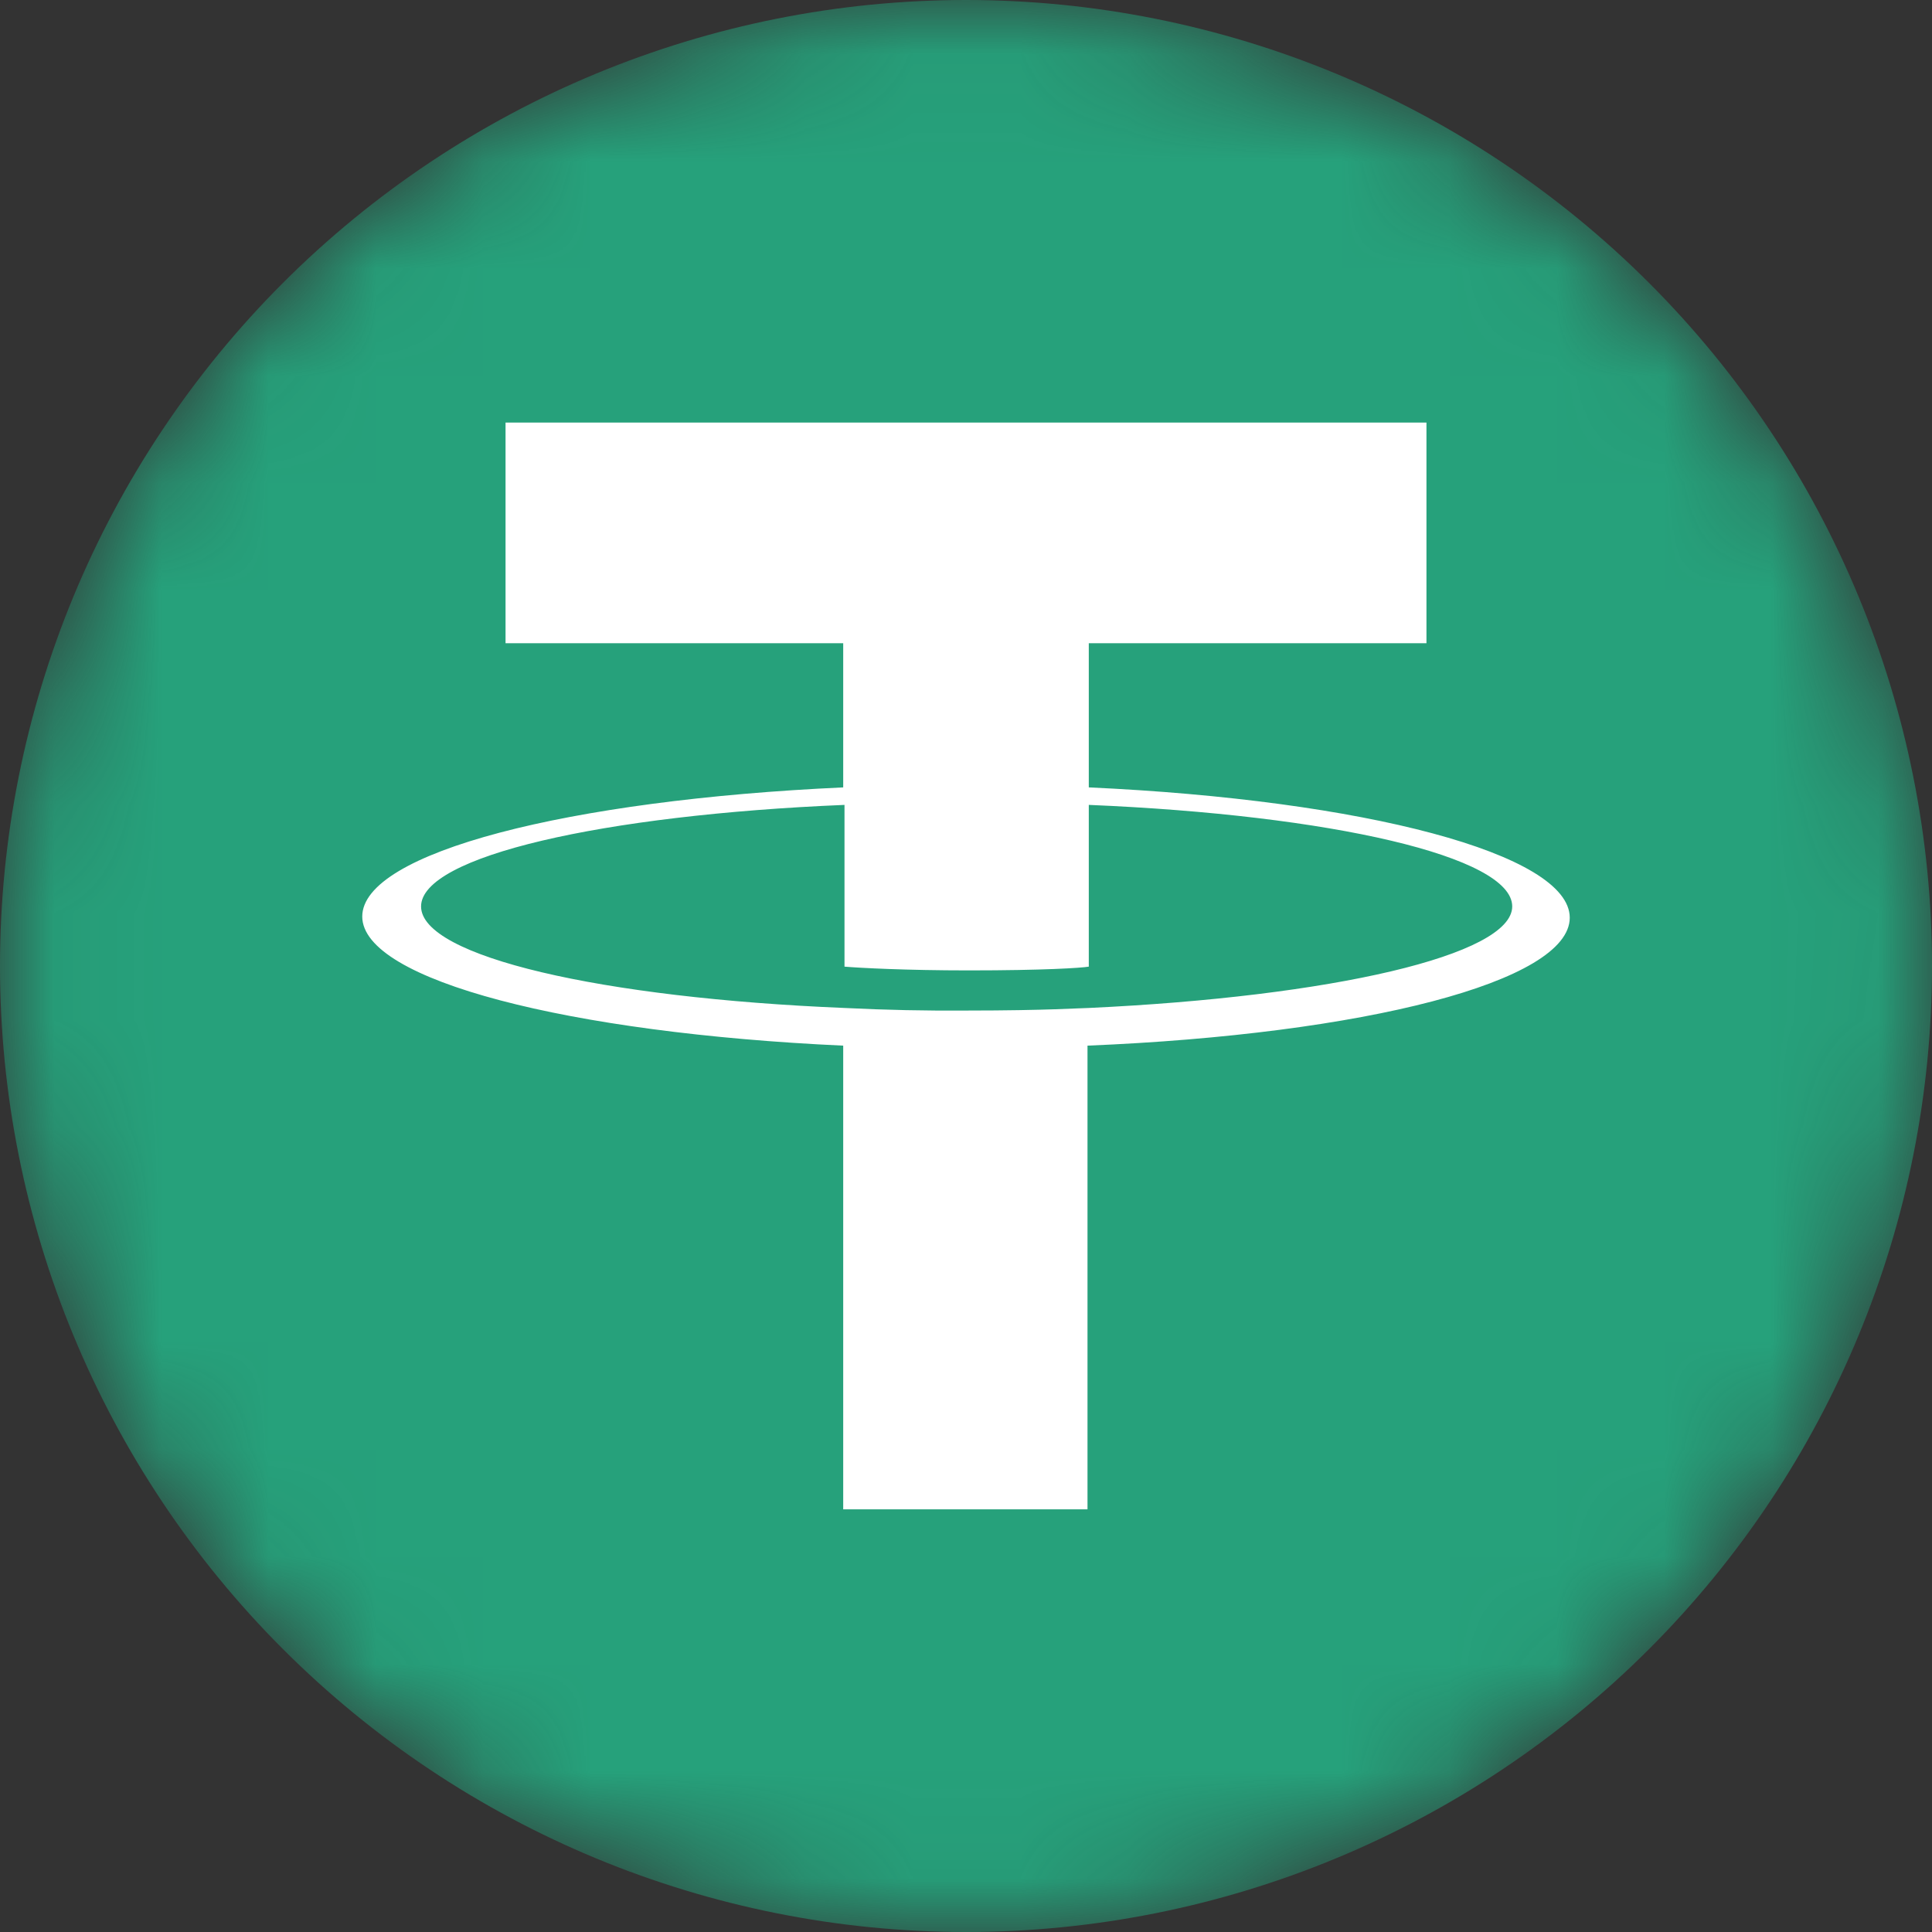
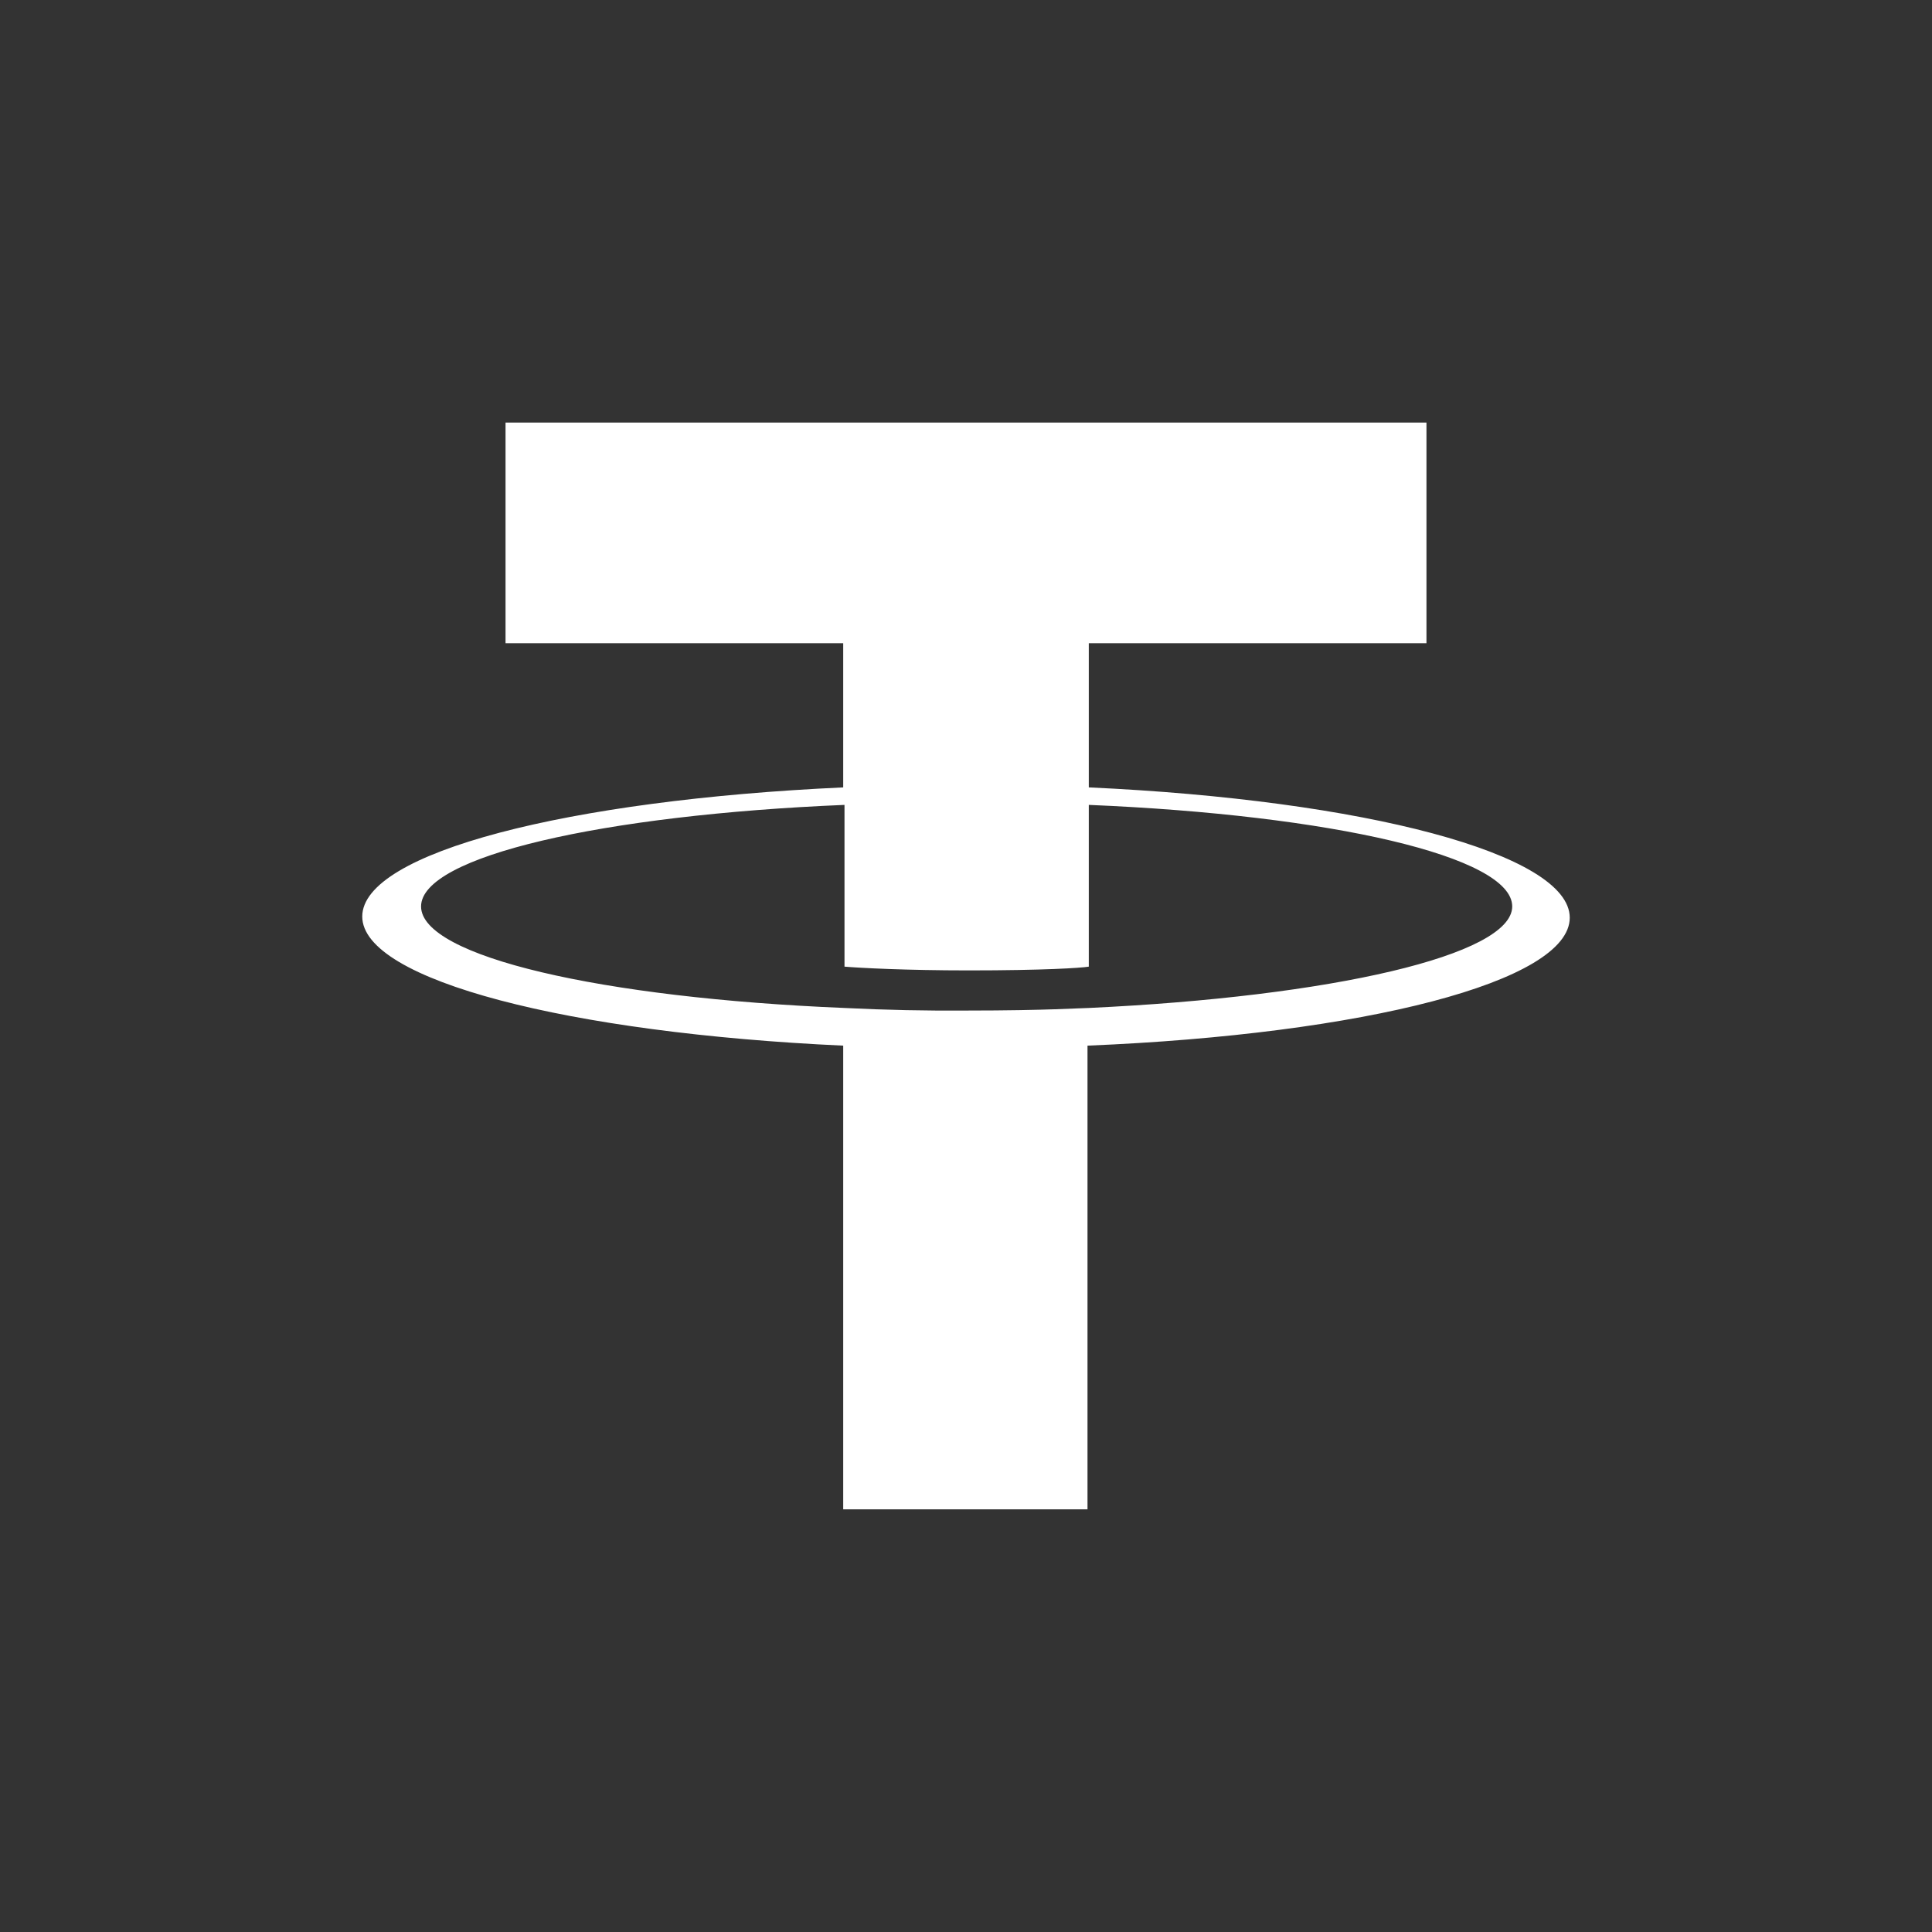
<svg xmlns="http://www.w3.org/2000/svg" width="18" height="18" viewBox="0 0 18 18" fill="none">
  <rect x="0" y="0" width="18" height="18" fill="#333333" stroke="none" />
  <g clip-path="url(#clip0_142_47)">
    <mask id="mask0_142_47" style="mask-type:luminance" maskUnits="userSpaceOnUse" x="0" y="0" width="18" height="18">
      <path d="M18 9C18 4.029 13.971 0 9 0C4.029 0 0 4.029 0 9C0 13.971 4.029 18 9 18C13.971 18 18 13.971 18 9Z" fill="white" />
    </mask>
    <g mask="url(#mask0_142_47)">
-       <path d="M9 18C11.387 18 13.676 17.052 15.364 15.364C17.052 13.676 18 11.387 18 9C18 6.613 17.052 4.324 15.364 2.636C13.676 0.948 11.387 0 9 0C6.613 0 4.324 0.948 2.636 2.636C0.948 4.324 0 6.613 0 9C0 11.387 0.948 13.676 2.636 15.364C4.324 17.052 6.613 18 9 18Z" fill="#26A17B" />
      <path d="M10.144 9.391C10.084 9.391 9.751 9.415 9.012 9.415C8.631 9.418 8.249 9.41 7.868 9.391C5.604 9.298 3.923 8.912 3.923 8.445C3.923 7.978 5.615 7.593 7.868 7.499V9.006C8.011 9.018 8.44 9.041 9.024 9.041C9.727 9.041 10.073 9.018 10.144 9.006V7.499C12.396 7.593 14.089 7.979 14.089 8.445C14.089 8.901 12.396 9.286 10.144 9.391ZM10.144 7.336V5.993H13.29V3.937H4.71V5.993H7.856V7.336C5.294 7.453 3.375 7.943 3.375 8.539C3.375 9.134 5.305 9.625 7.856 9.742V14.062H10.132V9.742C12.706 9.636 14.625 9.146 14.625 8.55C14.625 7.955 12.706 7.453 10.145 7.336H10.144Z" fill="white" />
    </g>
  </g>
  <defs>
    <clipPath id="clip0_142_47">
      <rect width="18" height="18" fill="white" />
    </clipPath>
  </defs>
</svg>